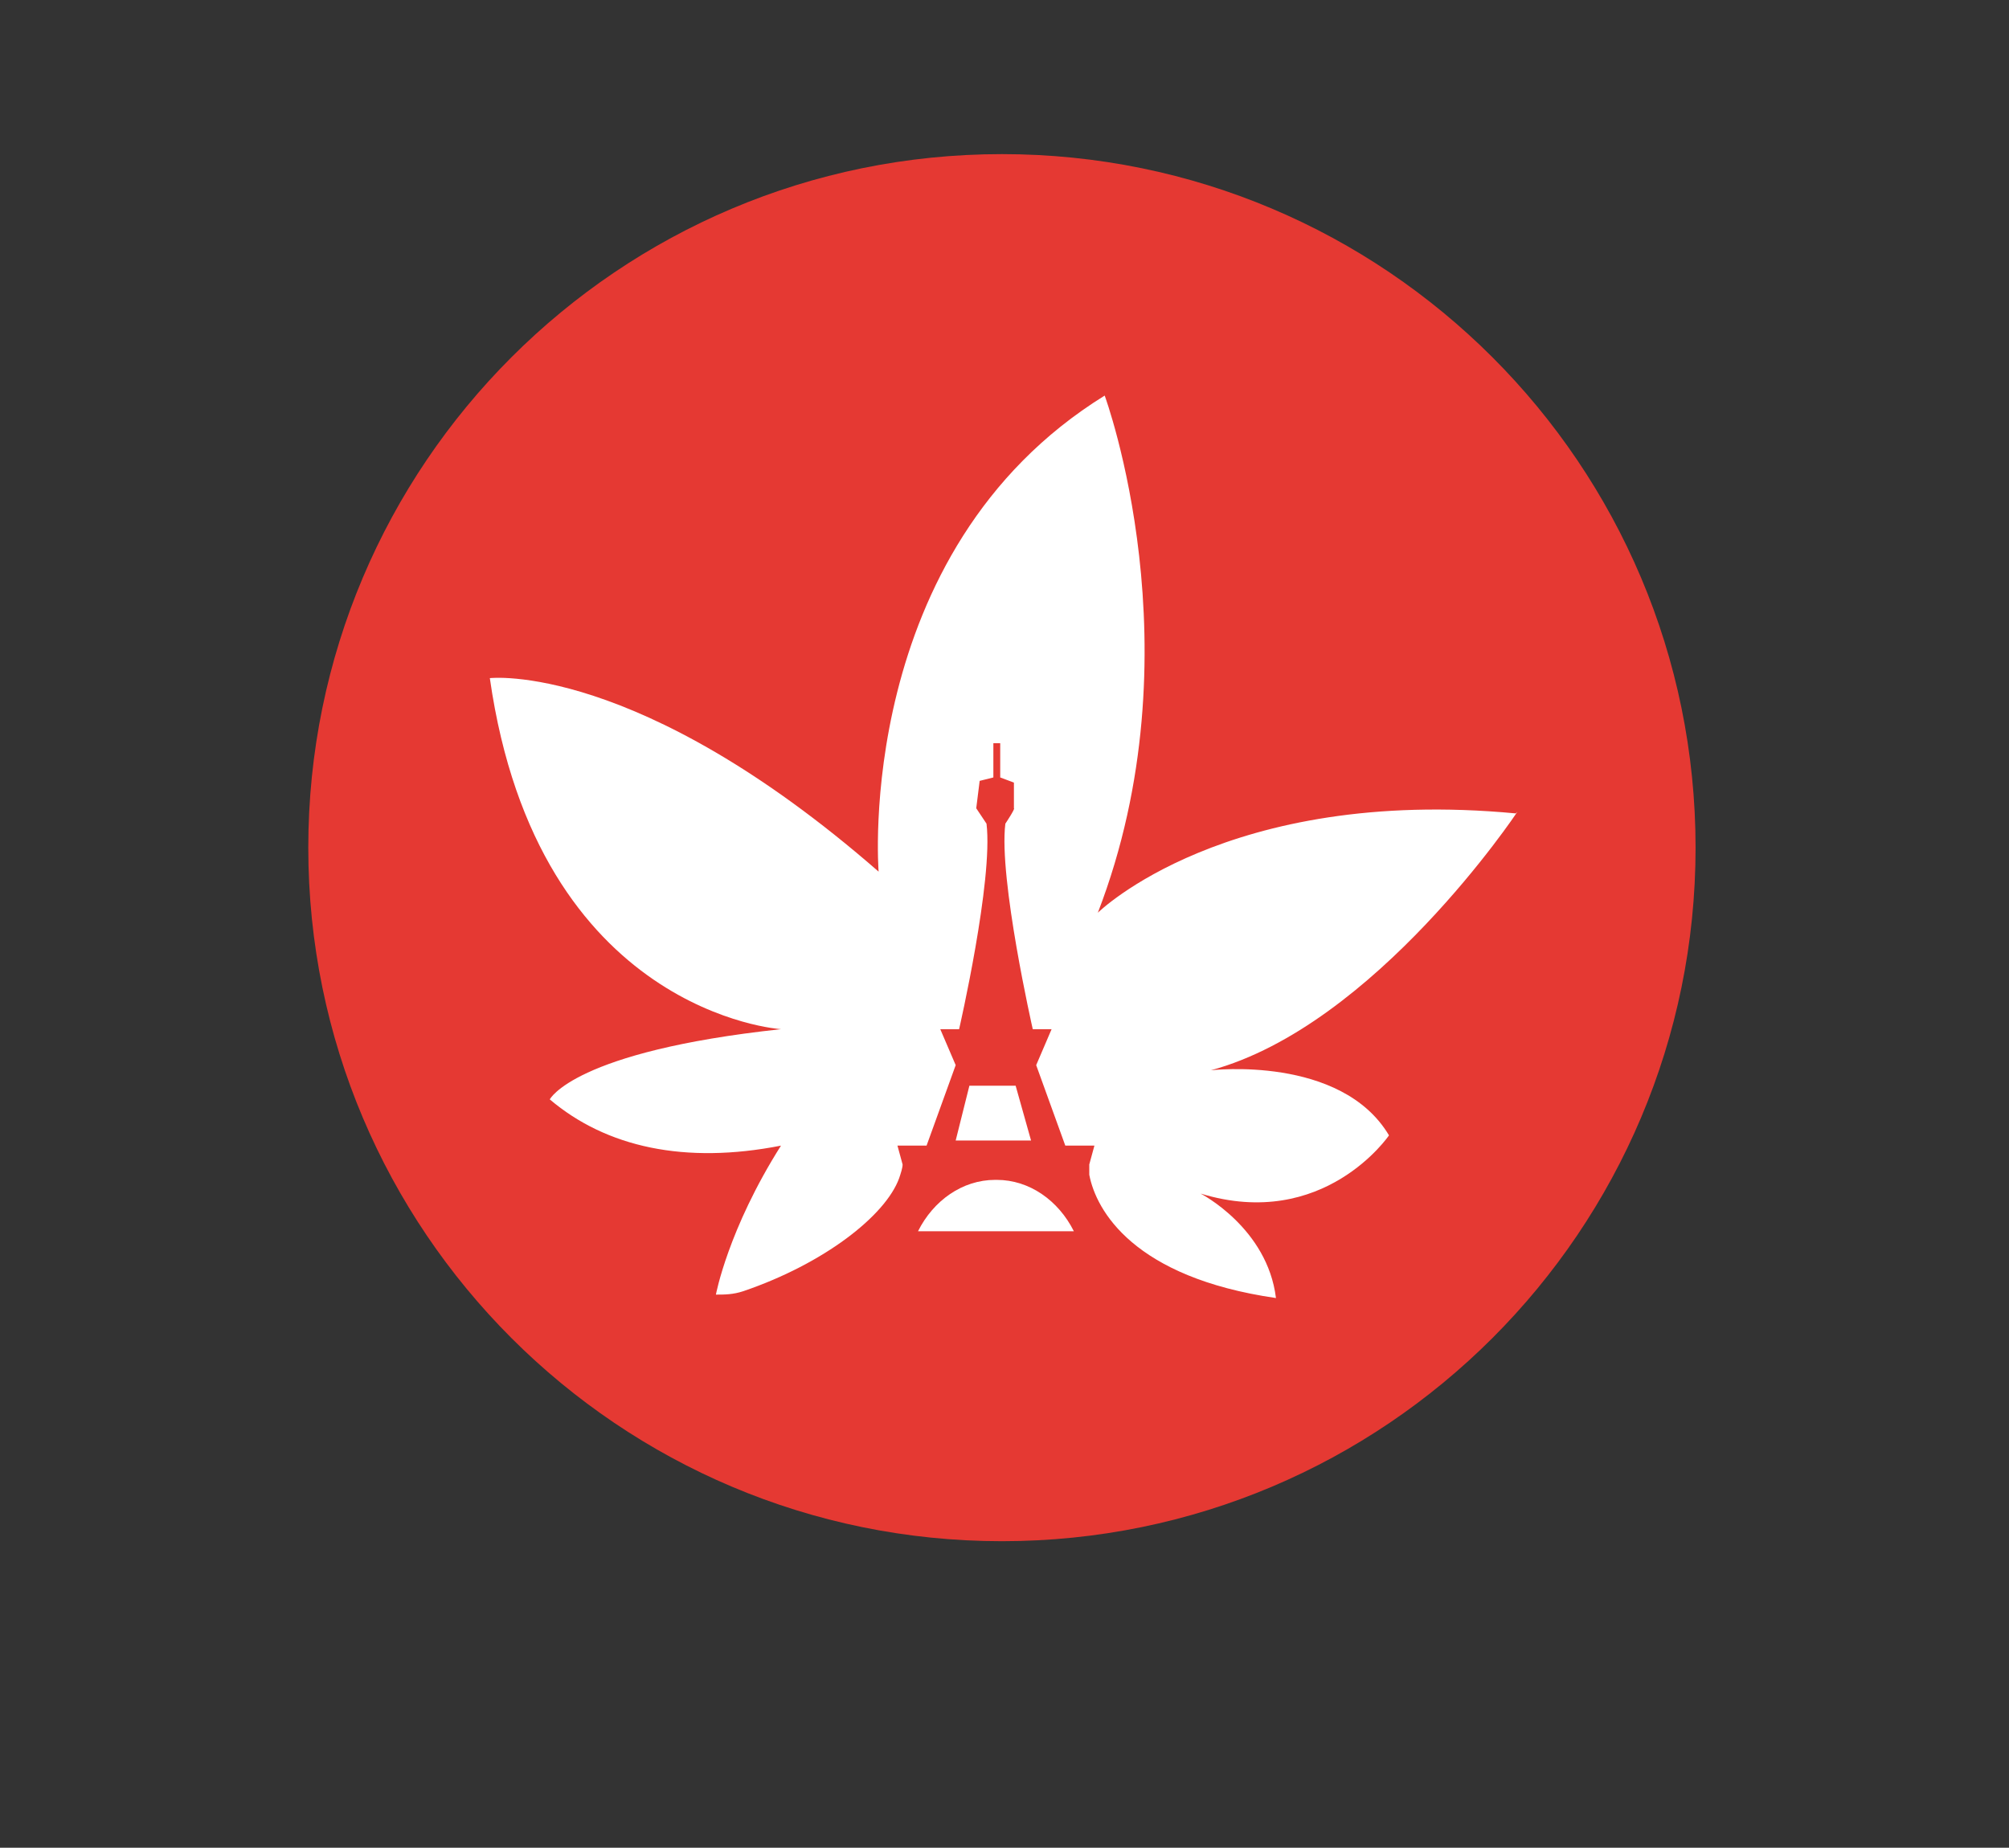
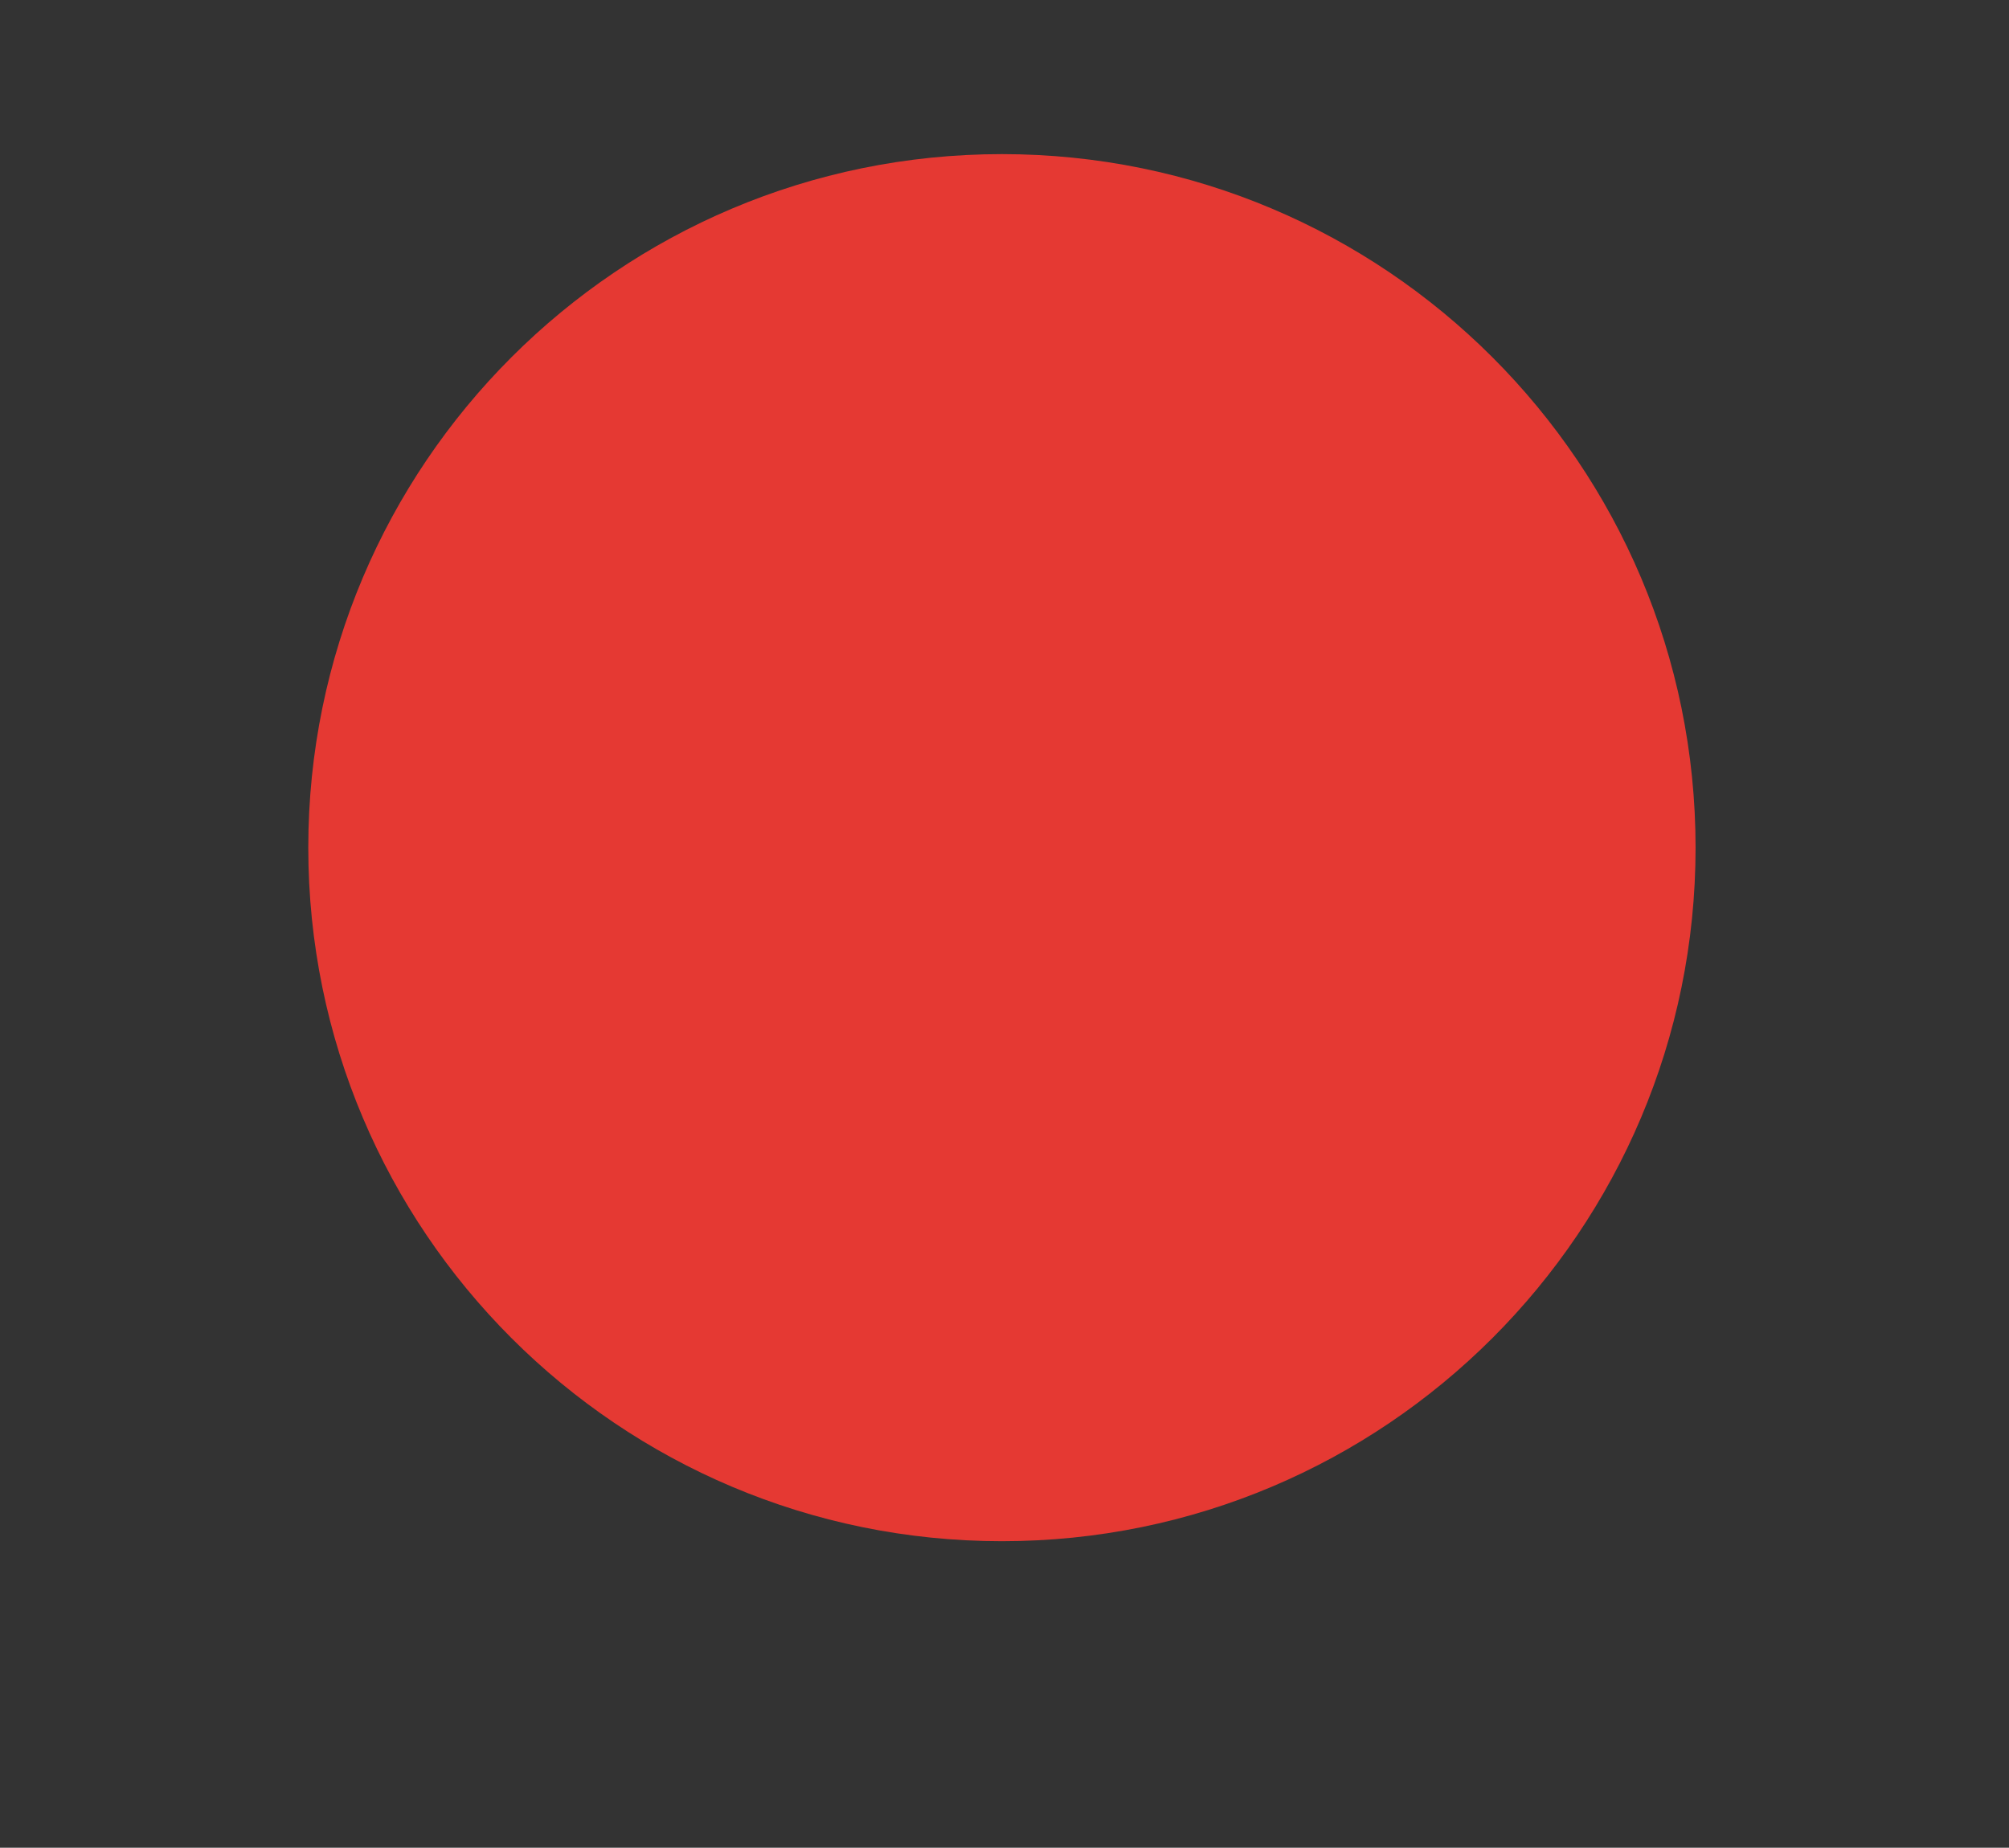
<svg xmlns="http://www.w3.org/2000/svg" data-bbox="18 9 81 81" viewBox="0 0 117.3 107.9" data-type="color">
  <rect x="0" y="0" width="117.3" height="107.9" fill="#333333" stroke="none" />
  <g>
    <path fill="#e53933" d="M99 49.5C99 71.868 80.868 90 58.5 90S18 71.868 18 49.5 36.132 9 58.5 9 99 27.132 99 49.5z" data-color="1" />
-     <path d="M58.1 68.9c-1.9 0-3.6 1.2-4.5 3h9.1c-.9-1.8-2.6-3-4.5-3Z" fill="#ffffff" data-color="2" />
-     <path fill="#ffffff" d="m60.2 66.6-.9-3.2h-2.7l-.8 3.2h4.4z" data-color="2" />
-     <path d="M88.5 47.5c-16.9-1.6-24.4 5.8-24.4 5.8 5.9-15.3.4-30.2.4-30.2-14.7 9.1-13.2 27.8-13.2 27.8-14.1-12.3-22.7-11.3-22.7-11.3 2.8 19.6 17 20.5 17 20.5-12.1 1.3-13.5 4.1-13.5 4.1C35.4 67 40 68 45.6 66.9c-3.1 4.9-3.8 8.7-3.8 8.7.5 0 1 0 1.6-.2 4.7-1.6 8.3-4.4 9.1-6.6.1-.3.2-.6.2-.8l-.3-1.1h1.7l1.7-4.7-.9-2.1H56s2-8.7 1.6-12l-.6-.9.2-1.6.8-.2v-2h.4v2l.8.3v1.5c.1 0-.5.9-.5.9-.4 3.2 1.6 12 1.6 12h1.1l-.9 2.1 1.7 4.7h1.7l-.3 1.1v.6c.4 2.1 2.6 6 10.9 7.2-.5-4.1-4.4-6.1-4.4-6.1 7.2 2.2 11-3.4 11-3.4-2.8-4.7-10.4-3.8-10.4-3.8 9.6-2.6 17.9-15.1 17.9-15.1Z" fill="#ffffff" data-color="2" />
  </g>
</svg>